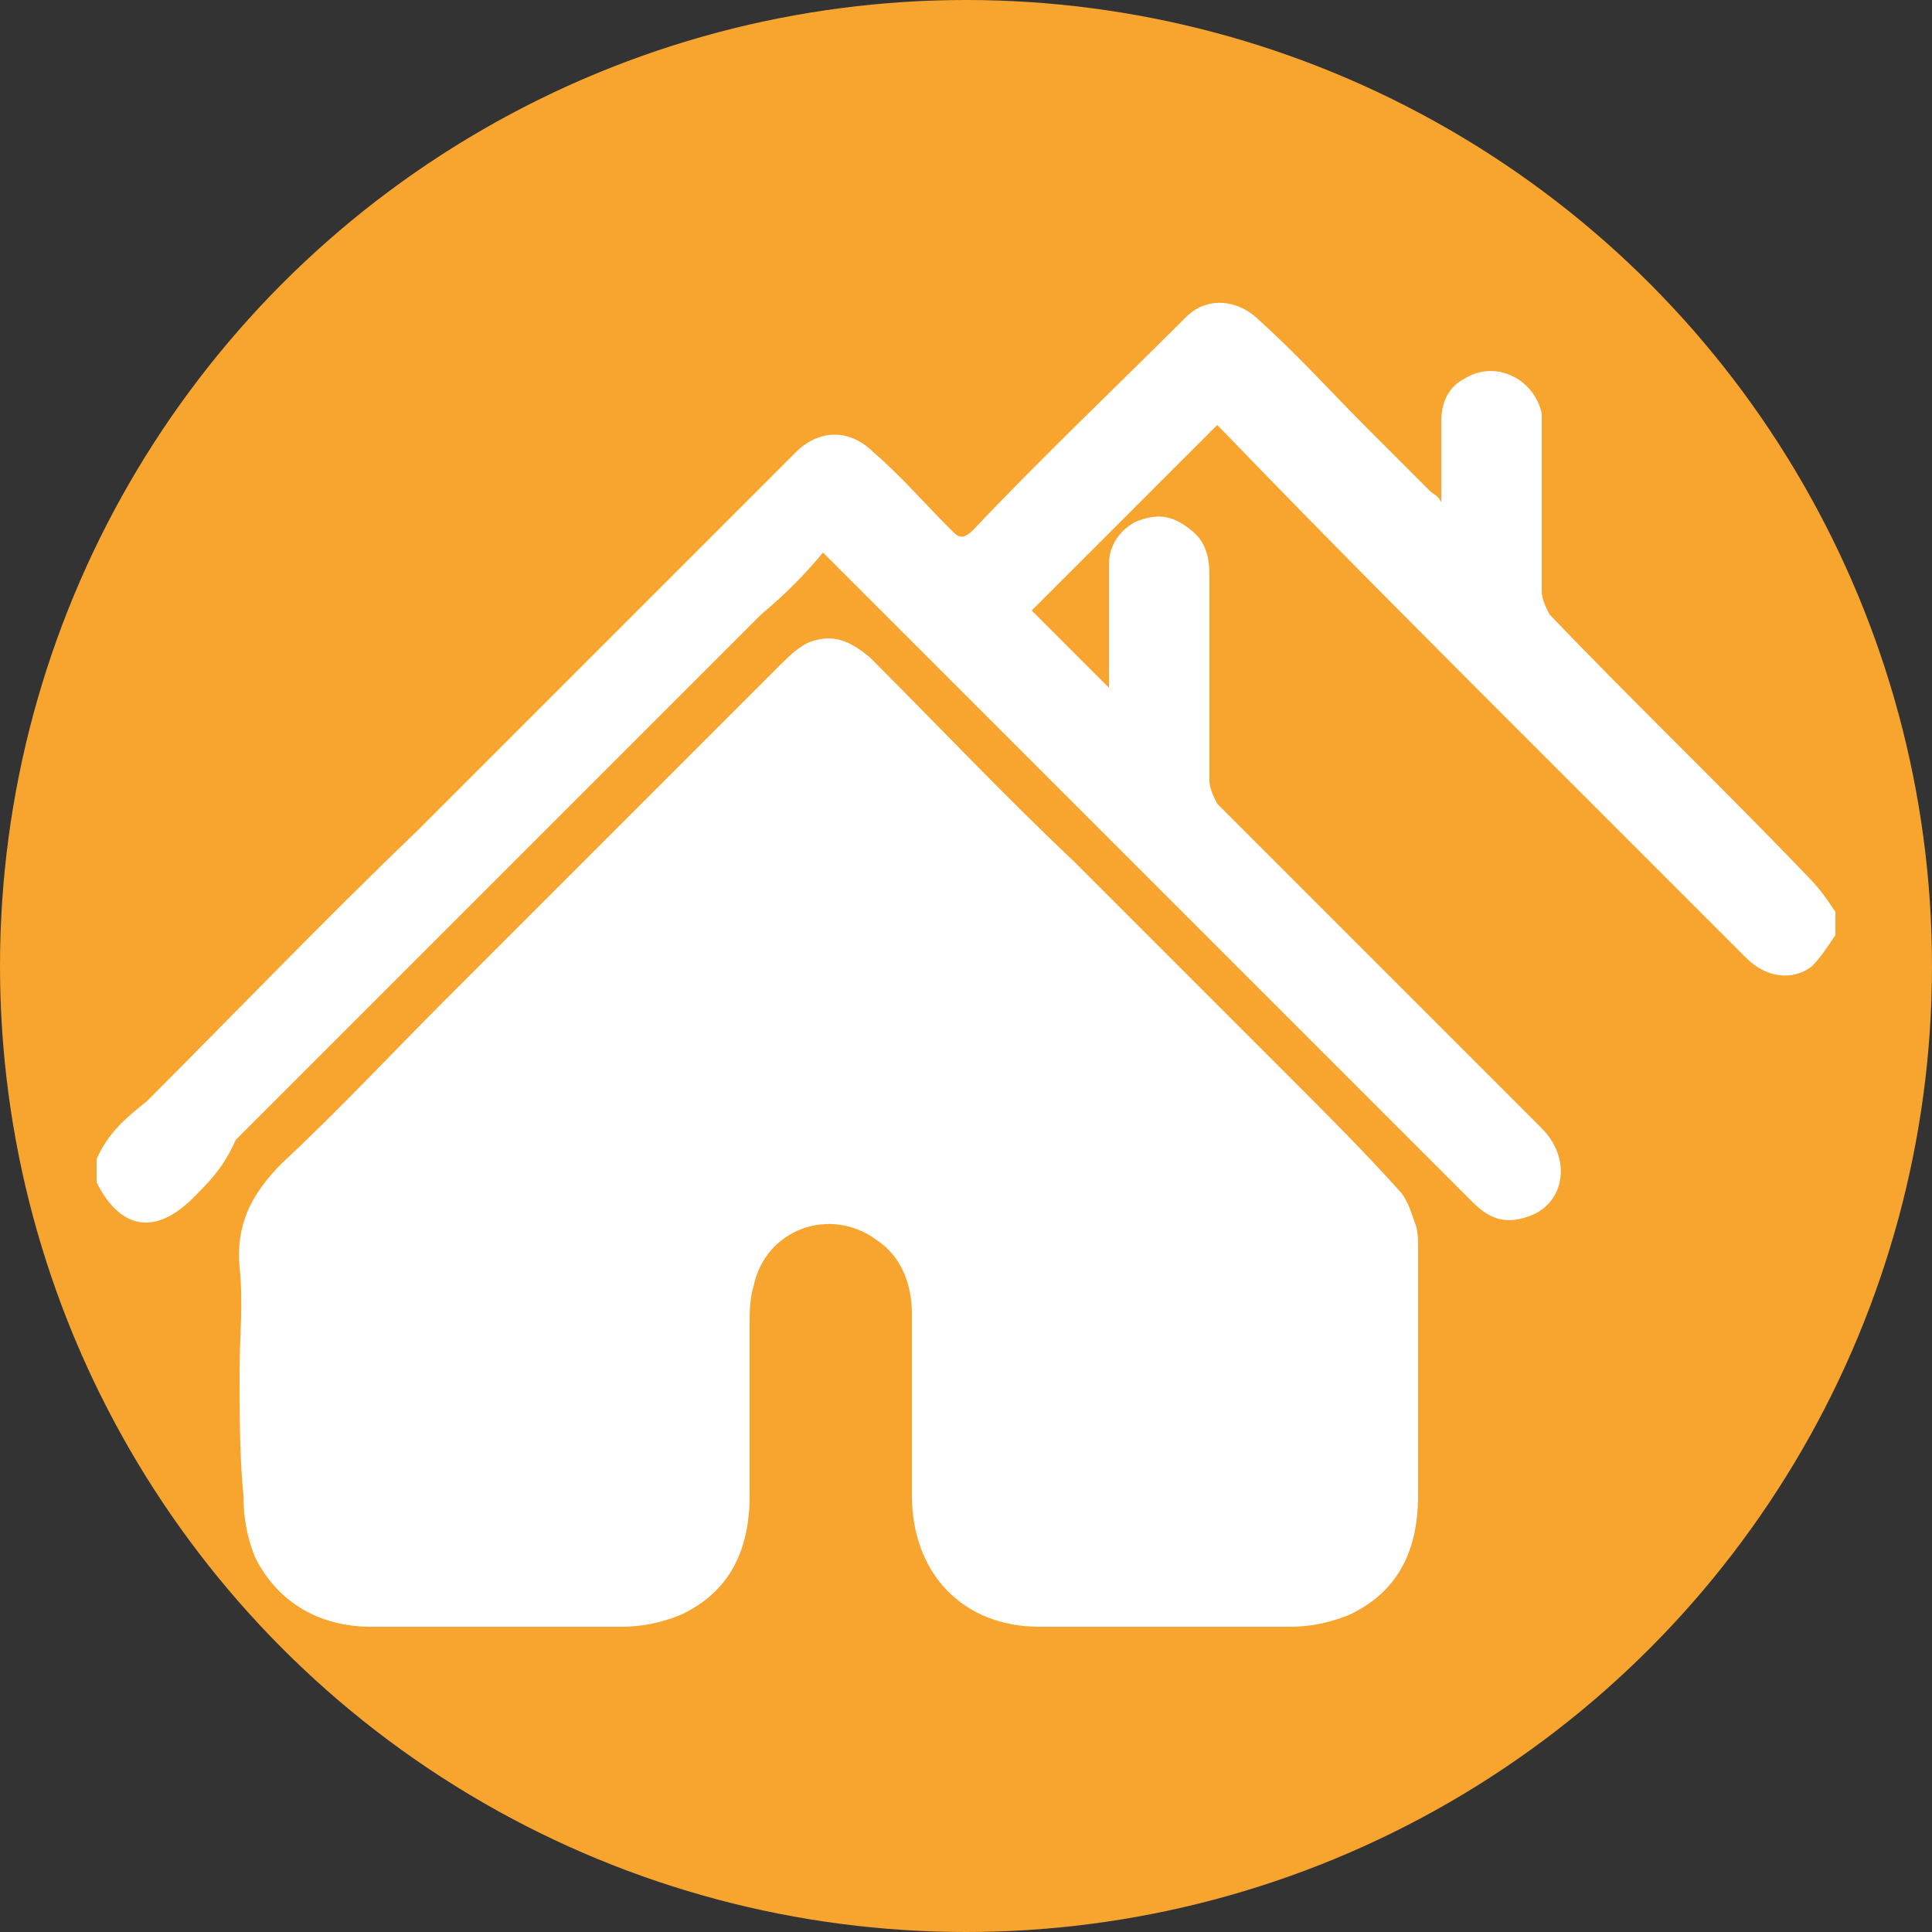
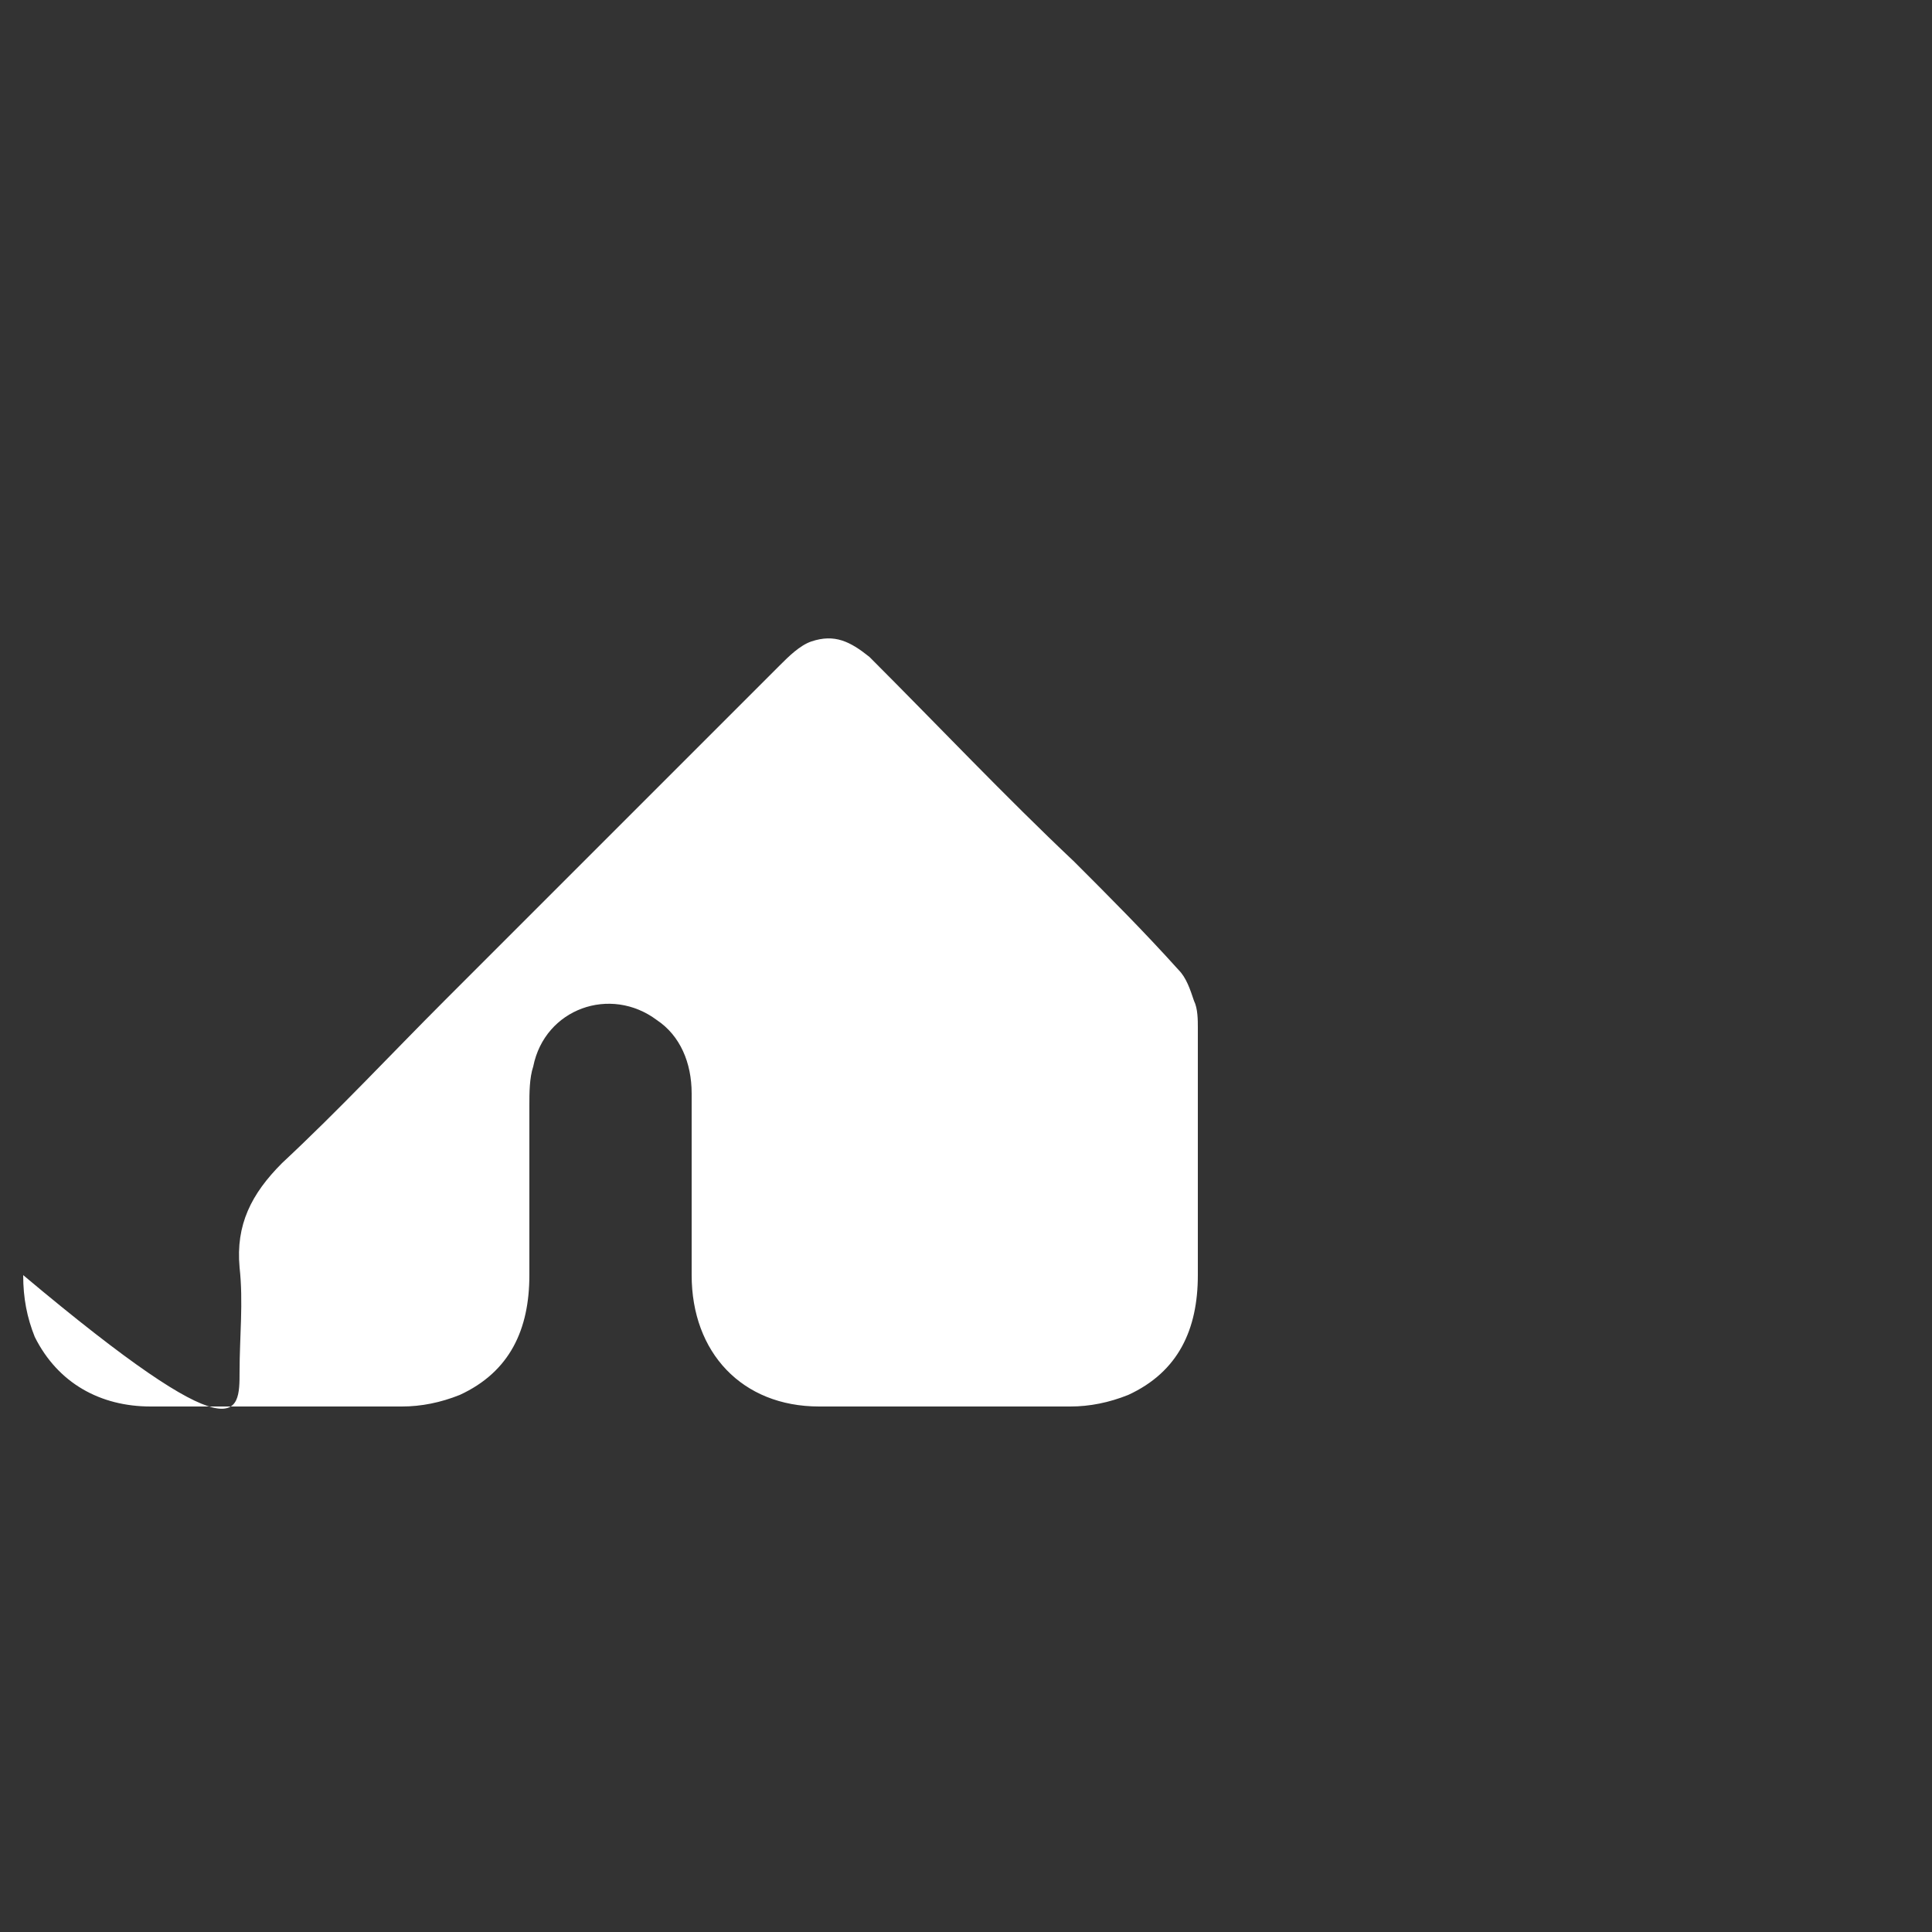
<svg xmlns="http://www.w3.org/2000/svg" version="1.1" id="katman_1" x="0px" y="0px" viewBox="0 0 50 50" style="enable-background:new 0 0 50 50;" xml:space="preserve">
  <rect x="0" y="0" width="50" height="50" fill="#333333" stroke="none" />
  <style type="text/css">
	.st0{fill:#F7A52E;}
	.st1{fill:#FFFFFF;}
</style>
-   <circle class="st0" cx="25" cy="25" r="25" />
  <g>
-     <path class="st1" d="M2.5,30c0.3-0.7,0.8-1.1,1.3-1.5c2.3-2.3,4.6-4.7,7-7c2.4-2.4,4.9-4.9,7.3-7.3c0.8-0.8,1.6-1.6,2.5-2.5   c0.6-0.6,1.4-0.6,2,0c0.7,0.6,1.3,1.3,2,2c0.2,0.2,0.3,0.3,0.6,0c1.8-1.9,3.7-3.7,5.5-5.5c0.5-0.5,1.3-0.5,1.9,0.1   c1,0.9,1.9,1.9,2.8,2.8c0.5,0.5,1.1,1.1,1.6,1.6c0.1,0.1,0.2,0.1,0.3,0.3c0-0.8,0-1.4,0-2.1c0-0.5,0.2-0.9,0.6-1.1   c0.8-0.5,1.8,0,2,0.9c0,0.2,0,0.3,0,0.5c0,1.4,0,2.8,0,4.1c0,0.2,0.1,0.4,0.2,0.6c2.2,2.3,4.5,4.5,6.7,6.8c0.3,0.3,0.5,0.6,0.7,0.9   c0,0.2,0,0.4,0,0.6c-0.2,0.3-0.4,0.6-0.6,0.8c-0.5,0.4-1.2,0.3-1.7-0.2c-1.8-1.8-3.7-3.7-5.5-5.5c-2.7-2.7-5.4-5.4-8-8.1   c-0.1-0.1-0.1-0.1-0.2-0.2c-1.6,1.6-3.2,3.2-4.8,4.8c0.6,0.6,1.3,1.3,2,2c0-0.1,0-0.3,0-0.4c0-0.9,0-1.9,0-2.8   c0-0.5,0.3-0.9,0.7-1.1c0.5-0.2,0.9-0.2,1.4,0.2c0.4,0.3,0.5,0.7,0.5,1.2c0,0.6,0,1.3,0,1.9c0,1.1,0,2.3,0,3.4   c0,0.2,0.1,0.4,0.2,0.6c2.8,2.8,5.6,5.6,8.4,8.4c0.8,0.8,0.6,2-0.4,2.3c-0.6,0.2-1,0-1.4-0.4c-1.4-1.4-2.7-2.7-4.1-4.1   c-2.7-2.7-5.4-5.4-8.1-8.1c-1.4-1.4-2.8-2.8-4.2-4.2c-0.1-0.1-0.2-0.2-0.4-0.4c-0.5,0.6-1,1.1-1.6,1.6c-1.5,1.5-3.1,3.1-4.6,4.6   c-1.5,1.5-3,3-4.5,4.5c-1.5,1.5-3,3-4.5,4.5C5.8,30.2,5.4,30.6,5,31c-1,1-1.9,0.8-2.5-0.4C2.5,30.4,2.5,30.2,2.5,30z" />
-     <path class="st1" d="M6.2,35.5c0-0.9,0.1-1.8,0-2.7c-0.1-1.1,0.3-1.9,1.1-2.7c1.5-1.4,2.8-2.8,4.2-4.2c1.5-1.5,3-3,4.5-4.5   c1.4-1.4,2.8-2.8,4.2-4.2c0.2-0.2,0.5-0.5,0.8-0.6c0.6-0.2,1,0,1.5,0.4c1.8,1.8,3.5,3.6,5.3,5.3c1.9,1.9,3.8,3.8,5.7,5.7   c0.9,0.9,1.8,1.8,2.7,2.8c0.2,0.2,0.3,0.5,0.4,0.8c0.1,0.2,0.1,0.5,0.1,0.7c0,2.1,0,4.2,0,6.4c0,1.4-0.5,2.5-1.8,3.1   c-0.5,0.2-1,0.3-1.5,0.3c-2.2,0-4.3,0-6.5,0c-2,0-3.3-1.4-3.3-3.4c0-1.6,0-3.1,0-4.7c0-0.8-0.3-1.5-0.9-1.9   c-1.2-0.9-2.9-0.3-3.2,1.2c-0.1,0.3-0.1,0.7-0.1,1c0,1.5,0,2.9,0,4.4c0,1.4-0.5,2.5-1.8,3.1c-0.5,0.2-1,0.3-1.5,0.3   c-2.2,0-4.3,0-6.5,0c-1.3,0-2.4-0.6-3-1.8c-0.2-0.5-0.3-1-0.3-1.6C6.2,37.7,6.2,36.6,6.2,35.5z" />
+     <path class="st1" d="M6.2,35.5c0-0.9,0.1-1.8,0-2.7c-0.1-1.1,0.3-1.9,1.1-2.7c1.5-1.4,2.8-2.8,4.2-4.2c1.5-1.5,3-3,4.5-4.5   c1.4-1.4,2.8-2.8,4.2-4.2c0.2-0.2,0.5-0.5,0.8-0.6c0.6-0.2,1,0,1.5,0.4c1.8,1.8,3.5,3.6,5.3,5.3c0.9,0.9,1.8,1.8,2.7,2.8c0.2,0.2,0.3,0.5,0.4,0.8c0.1,0.2,0.1,0.5,0.1,0.7c0,2.1,0,4.2,0,6.4c0,1.4-0.5,2.5-1.8,3.1   c-0.5,0.2-1,0.3-1.5,0.3c-2.2,0-4.3,0-6.5,0c-2,0-3.3-1.4-3.3-3.4c0-1.6,0-3.1,0-4.7c0-0.8-0.3-1.5-0.9-1.9   c-1.2-0.9-2.9-0.3-3.2,1.2c-0.1,0.3-0.1,0.7-0.1,1c0,1.5,0,2.9,0,4.4c0,1.4-0.5,2.5-1.8,3.1c-0.5,0.2-1,0.3-1.5,0.3   c-2.2,0-4.3,0-6.5,0c-1.3,0-2.4-0.6-3-1.8c-0.2-0.5-0.3-1-0.3-1.6C6.2,37.7,6.2,36.6,6.2,35.5z" />
  </g>
</svg>